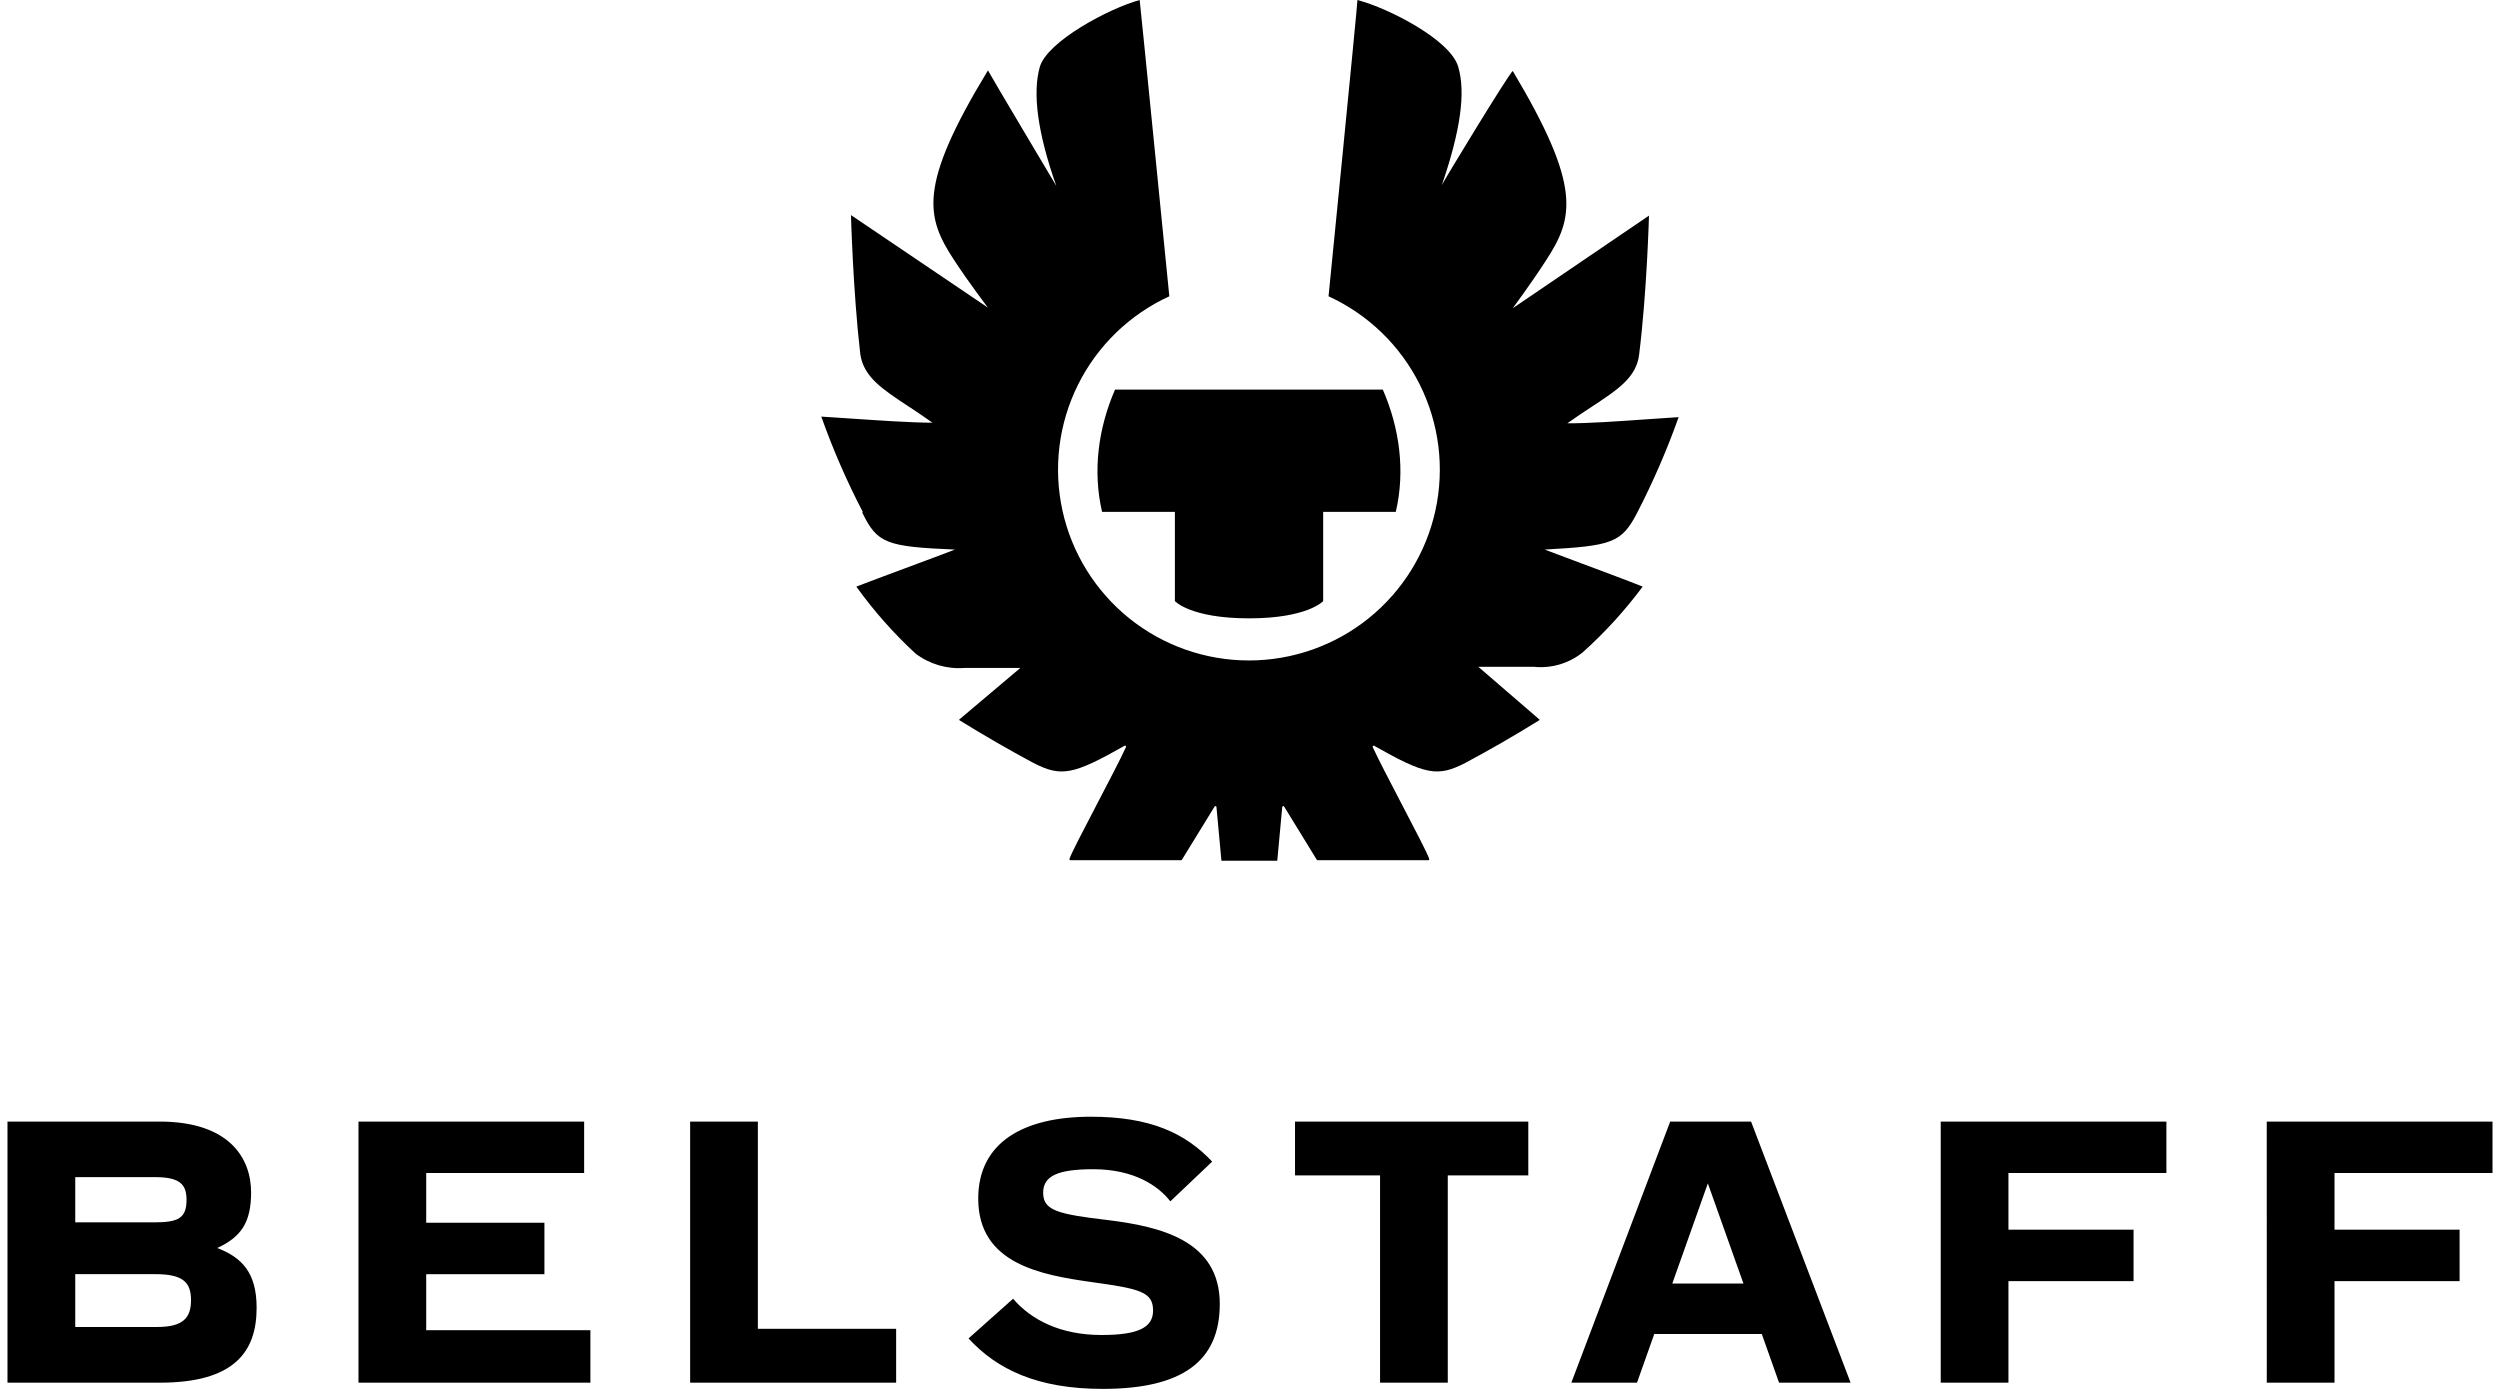
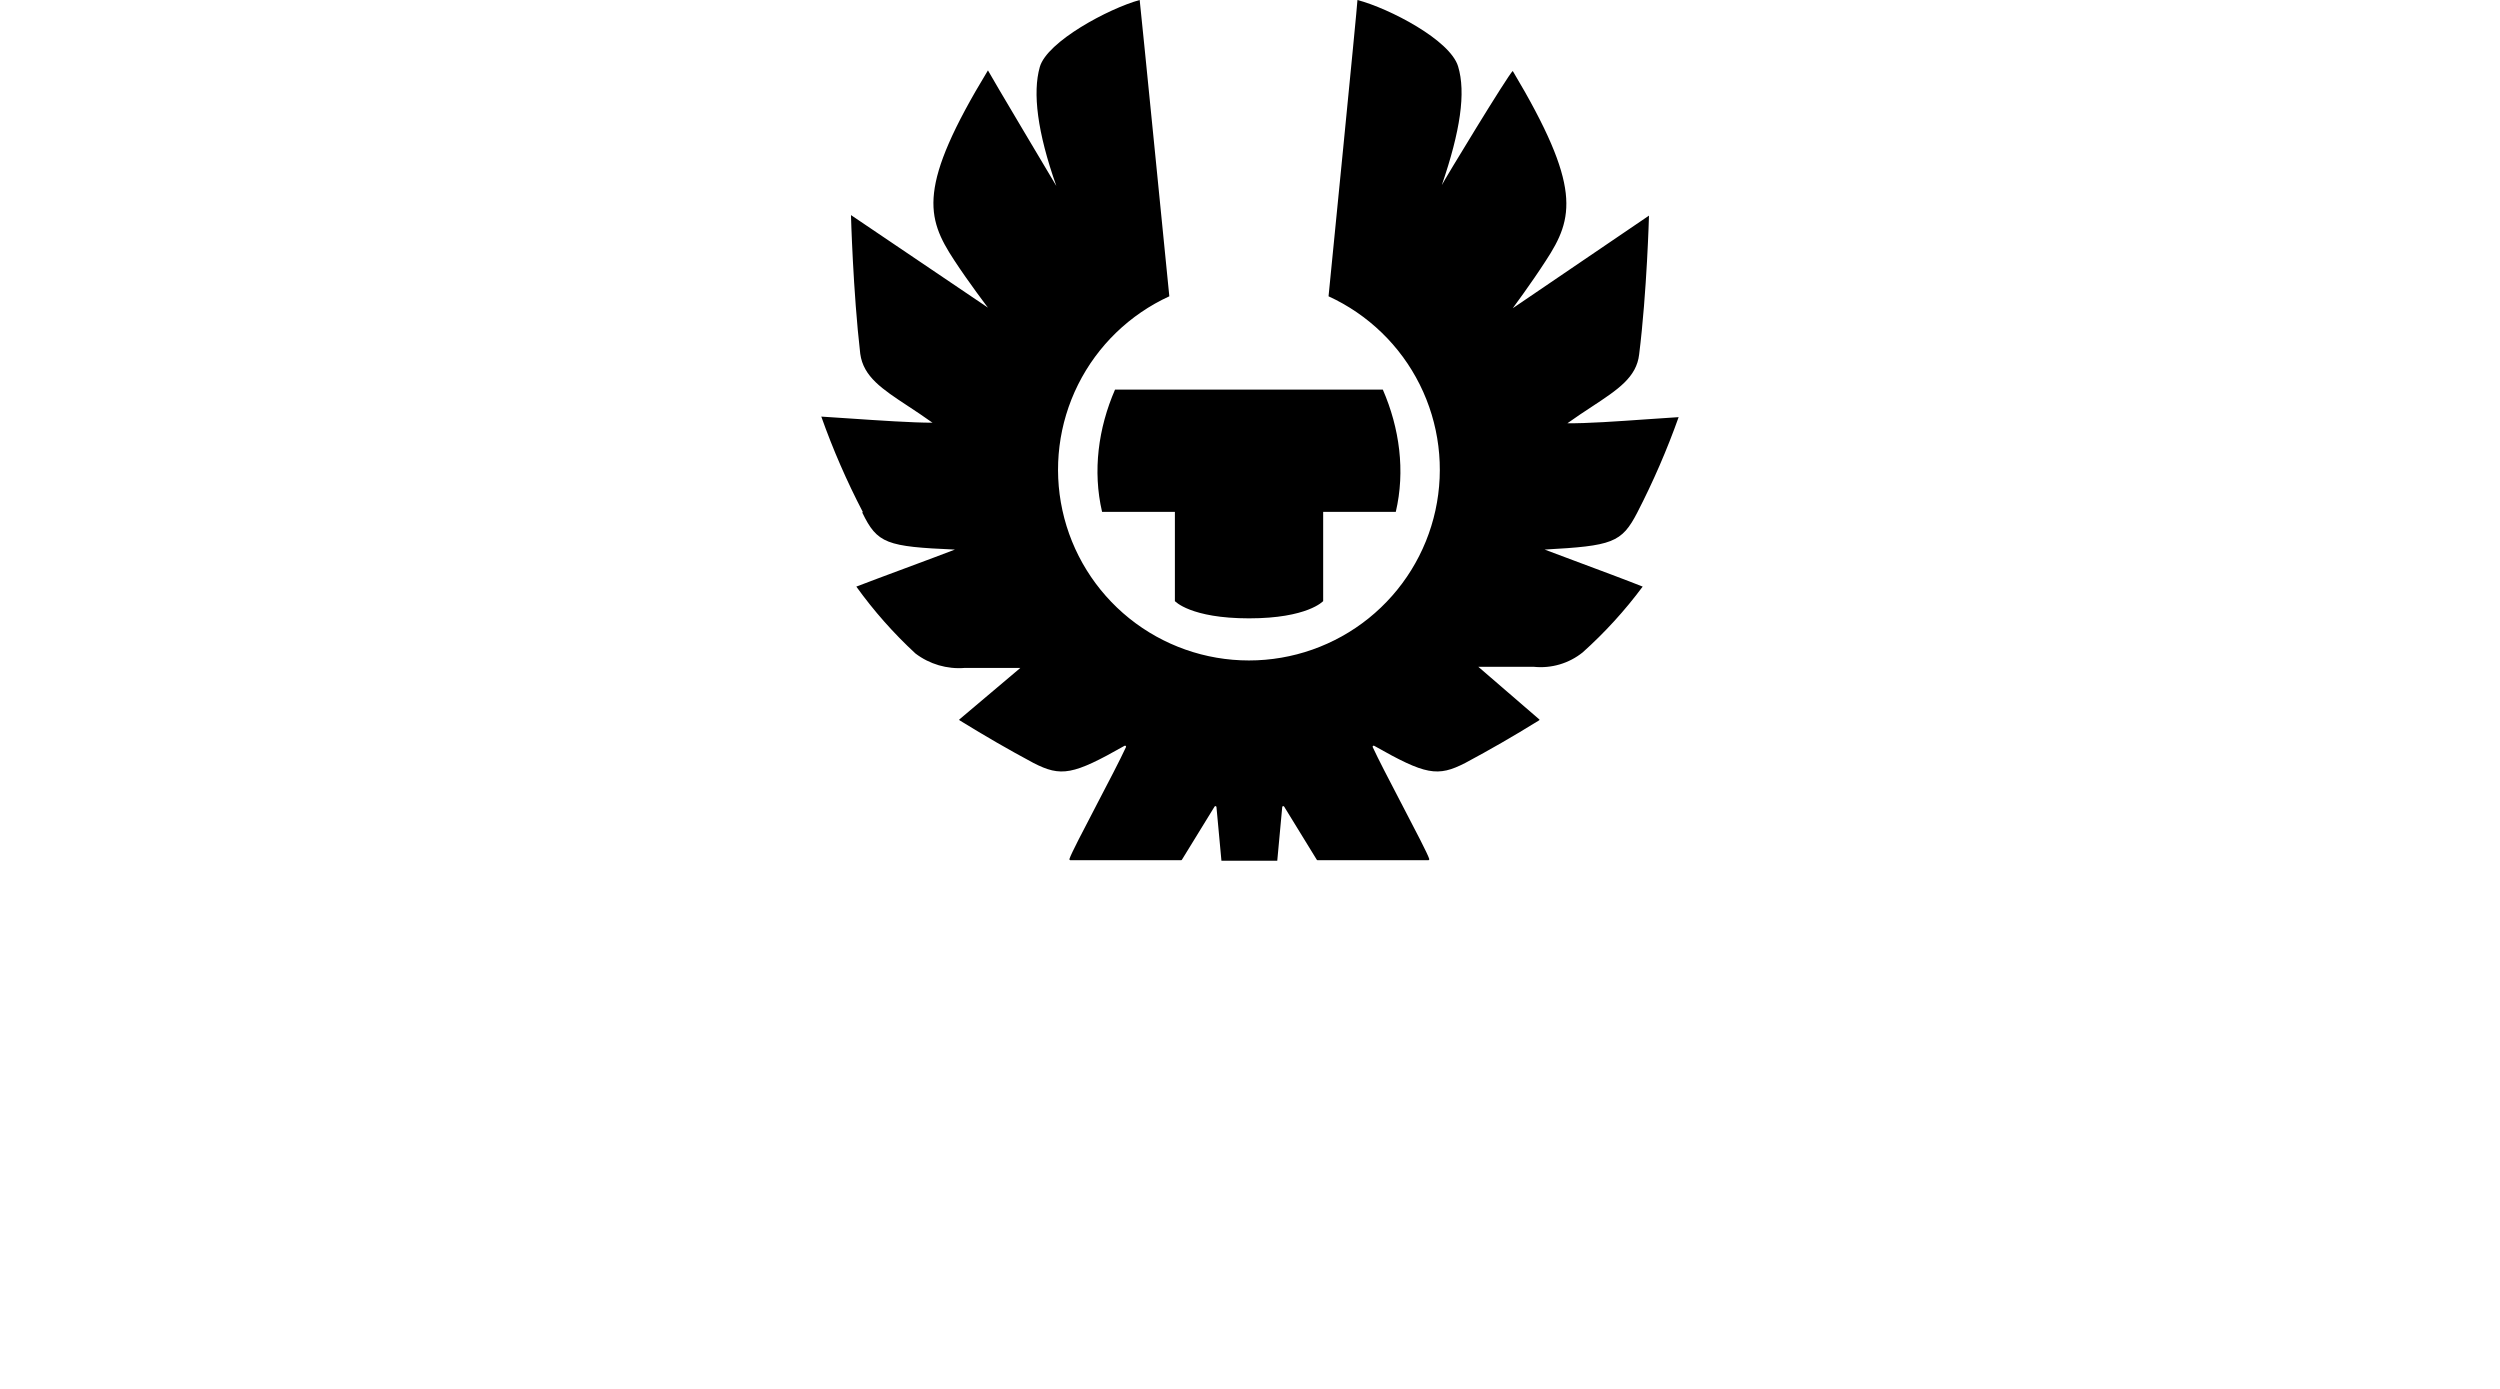
<svg xmlns="http://www.w3.org/2000/svg" width="180" height="100" viewBox="0 0 180 100" fill="none">
-   <path fill-rule="evenodd" clip-rule="evenodd" d="M72.943 93.509L69.734 96.368C71.773 98.581 74.66 100 79.39 100C85.163 100 87.824 97.984 87.824 93.883C87.824 89.331 83.594 88.312 79.712 87.839C76.128 87.416 75.108 87.144 75.108 85.876C75.108 84.683 76.128 84.184 78.716 84.184C81.677 84.184 83.42 85.402 84.265 86.497L87.276 83.636C85.31 81.549 82.768 80.404 78.541 80.404C73.666 80.404 70.432 82.268 70.432 86.299C70.432 90.997 74.933 91.793 78.642 92.316C82.046 92.787 83.021 93.011 83.021 94.354C83.021 95.572 81.978 96.12 79.313 96.12C76.379 96.12 74.263 95.051 72.943 93.509ZM11.485 80.753H0.539V99.553H11.509C16.885 99.553 18.477 97.316 18.477 94.157C18.477 91.596 17.383 90.528 15.64 89.856C17.383 89.059 18.079 87.988 18.079 85.85C18.079 83.413 16.538 80.753 11.485 80.753ZM13.43 86.392C13.43 87.711 12.833 88.009 11.115 88.009H5.418V84.753H11.139C12.931 84.753 13.43 85.249 13.43 86.392ZM11.312 95.543H5.418V91.739H11.19C13.181 91.739 13.753 92.334 13.753 93.604C13.753 94.873 13.205 95.543 11.312 95.543ZM42.058 80.753H25.811V99.551H42.508V95.772H30.687V91.743H39.198V88.037H30.687V84.457H42.058V80.753ZM49.69 80.753H54.566V95.673H64.522V99.551H49.69V80.753ZM93.241 84.631V80.753H110.038V84.631H104.24V99.551H99.364V84.631H93.241ZM113.137 99.551H117.865L119.108 96.046H126.848L128.091 99.551H133.242L126.077 80.753H120.254L113.137 99.551ZM120.405 92.413L122.965 85.203L125.528 92.413H120.405ZM139.732 80.753H155.981V84.457H144.608V88.537H153.616V92.242H144.608V99.551H139.732V80.753ZM179.461 80.753H163.206L163.208 99.551H168.085V92.242H177.091V88.537H168.085V84.457H179.461V80.753Z" fill="black" />
  <path fill-rule="evenodd" clip-rule="evenodd" d="M120.862 30.034C120.025 32.387 119.03 34.681 117.886 36.901C116.756 39.088 116.085 39.301 111.214 39.569C111.75 39.773 112.53 40.064 113.394 40.386C115.113 41.027 117.163 41.792 118.273 42.235C116.996 43.955 115.549 45.541 113.954 46.971C112.967 47.766 111.706 48.139 110.444 48.011H106.441L110.845 51.811C110.844 51.822 110.841 51.834 110.834 51.844C110.83 51.851 110.824 51.857 110.818 51.862C110.815 51.864 110.812 51.866 110.809 51.868C108.91 53.041 107.32 53.957 105.499 54.932C103.503 55.957 102.644 55.796 98.94 53.697C98.926 53.69 98.91 53.687 98.895 53.688C98.879 53.69 98.865 53.697 98.853 53.707C98.841 53.718 98.834 53.732 98.83 53.747C98.827 53.762 98.829 53.778 98.836 53.792C99.22 54.628 100.008 56.14 100.799 57.657C100.857 57.767 100.914 57.878 100.972 57.988L100.991 58.026C101.915 59.796 102.788 61.468 102.905 61.841C102.908 61.852 102.909 61.864 102.907 61.875C102.905 61.886 102.901 61.897 102.894 61.906C102.887 61.915 102.878 61.923 102.868 61.928C102.858 61.934 102.846 61.936 102.834 61.936H94.871C94.859 61.936 94.847 61.933 94.835 61.927C94.825 61.921 94.815 61.912 94.808 61.902L92.457 58.073C92.448 58.061 92.436 58.051 92.422 58.045C92.408 58.039 92.393 58.037 92.378 58.04C92.363 58.043 92.349 58.052 92.339 58.063C92.329 58.075 92.323 58.089 92.321 58.105L91.963 61.971H87.943L87.585 58.105C87.583 58.089 87.577 58.075 87.567 58.063C87.557 58.051 87.543 58.043 87.528 58.04C87.513 58.037 87.498 58.039 87.484 58.045C87.47 58.051 87.458 58.061 87.449 58.073L85.097 61.902C85.091 61.912 85.082 61.921 85.07 61.927C85.059 61.933 85.047 61.937 85.035 61.936H77.071C77.06 61.936 77.048 61.934 77.038 61.928C77.028 61.923 77.019 61.915 77.012 61.906C77.005 61.897 77.001 61.886 76.999 61.875C76.997 61.864 76.998 61.852 77.001 61.841C77.118 61.468 77.99 59.796 78.915 58.026L78.934 57.988C79.782 56.366 80.657 54.689 81.07 53.792C81.077 53.778 81.079 53.762 81.076 53.747C81.072 53.732 81.064 53.718 81.053 53.707C81.041 53.697 81.027 53.69 81.011 53.688C80.996 53.687 80.98 53.69 80.966 53.697C77.262 55.798 76.403 55.957 74.407 54.932C72.591 53.957 71.002 53.041 69.097 51.868C69.086 51.862 69.078 51.854 69.072 51.844C69.065 51.834 69.062 51.822 69.061 51.811L73.465 48.091H69.462C68.191 48.194 66.927 47.823 65.912 47.051C64.335 45.593 62.909 43.98 61.655 42.236C62.483 41.916 63.845 41.409 65.207 40.902C66.568 40.396 67.927 39.89 68.754 39.57C63.831 39.357 63.165 39.143 62.082 36.903L62.122 36.863C60.967 34.645 59.968 32.35 59.133 29.995C59.756 30.034 60.434 30.08 61.133 30.127C63.308 30.275 65.675 30.435 67.139 30.435C66.516 29.988 65.924 29.597 65.376 29.237C63.509 28.008 62.165 27.124 61.938 25.474C61.417 20.981 61.27 15.486 61.27 15.486L71.132 22.15C71.132 22.15 69.757 20.35 68.703 18.736C66.674 15.642 66.048 13.442 71.132 5.067C71.225 5.28 76.056 13.389 76.056 13.389C74.677 9.494 74.344 6.669 74.864 4.828C75.384 2.987 79.828 0.614 82.057 0C82.11 0.371 84.191 21.334 84.191 21.334C81.341 22.641 79.024 24.882 77.624 27.686C76.224 30.49 75.826 33.688 76.495 36.749C77.164 39.811 78.861 42.551 81.303 44.517C83.746 46.482 86.787 47.553 89.923 47.553C93.059 47.553 96.1 46.482 98.543 44.517C100.985 42.551 102.682 39.811 103.351 36.749C104.02 33.688 103.622 30.49 102.222 27.686C100.822 24.882 98.505 22.641 95.655 21.334C95.655 21.334 97.737 0.374 97.737 0C100.058 0.617 104.409 2.885 104.982 4.777C105.556 6.669 105.143 9.439 103.812 13.326C103.963 12.995 108.618 5.332 108.918 5.11C113.895 13.445 113.323 15.685 111.294 18.779C110.254 20.393 108.918 22.193 108.918 22.193L118.727 15.525C118.727 15.525 118.58 21.019 118.019 25.513C117.833 27.165 116.487 28.049 114.614 29.281C114.068 29.64 113.476 30.029 112.855 30.474C114.232 30.493 116.464 30.337 118.579 30.188C119.373 30.132 120.152 30.077 120.862 30.034ZM84.592 43.28C84.592 43.28 85.713 44.521 89.931 44.521C94.147 44.521 95.268 43.28 95.268 43.28V36.853H100.497C101.188 33.91 100.769 30.824 99.563 28.052H80.282C79.076 30.824 78.663 33.91 79.349 36.853H84.592V43.28Z" fill="black" />
</svg>